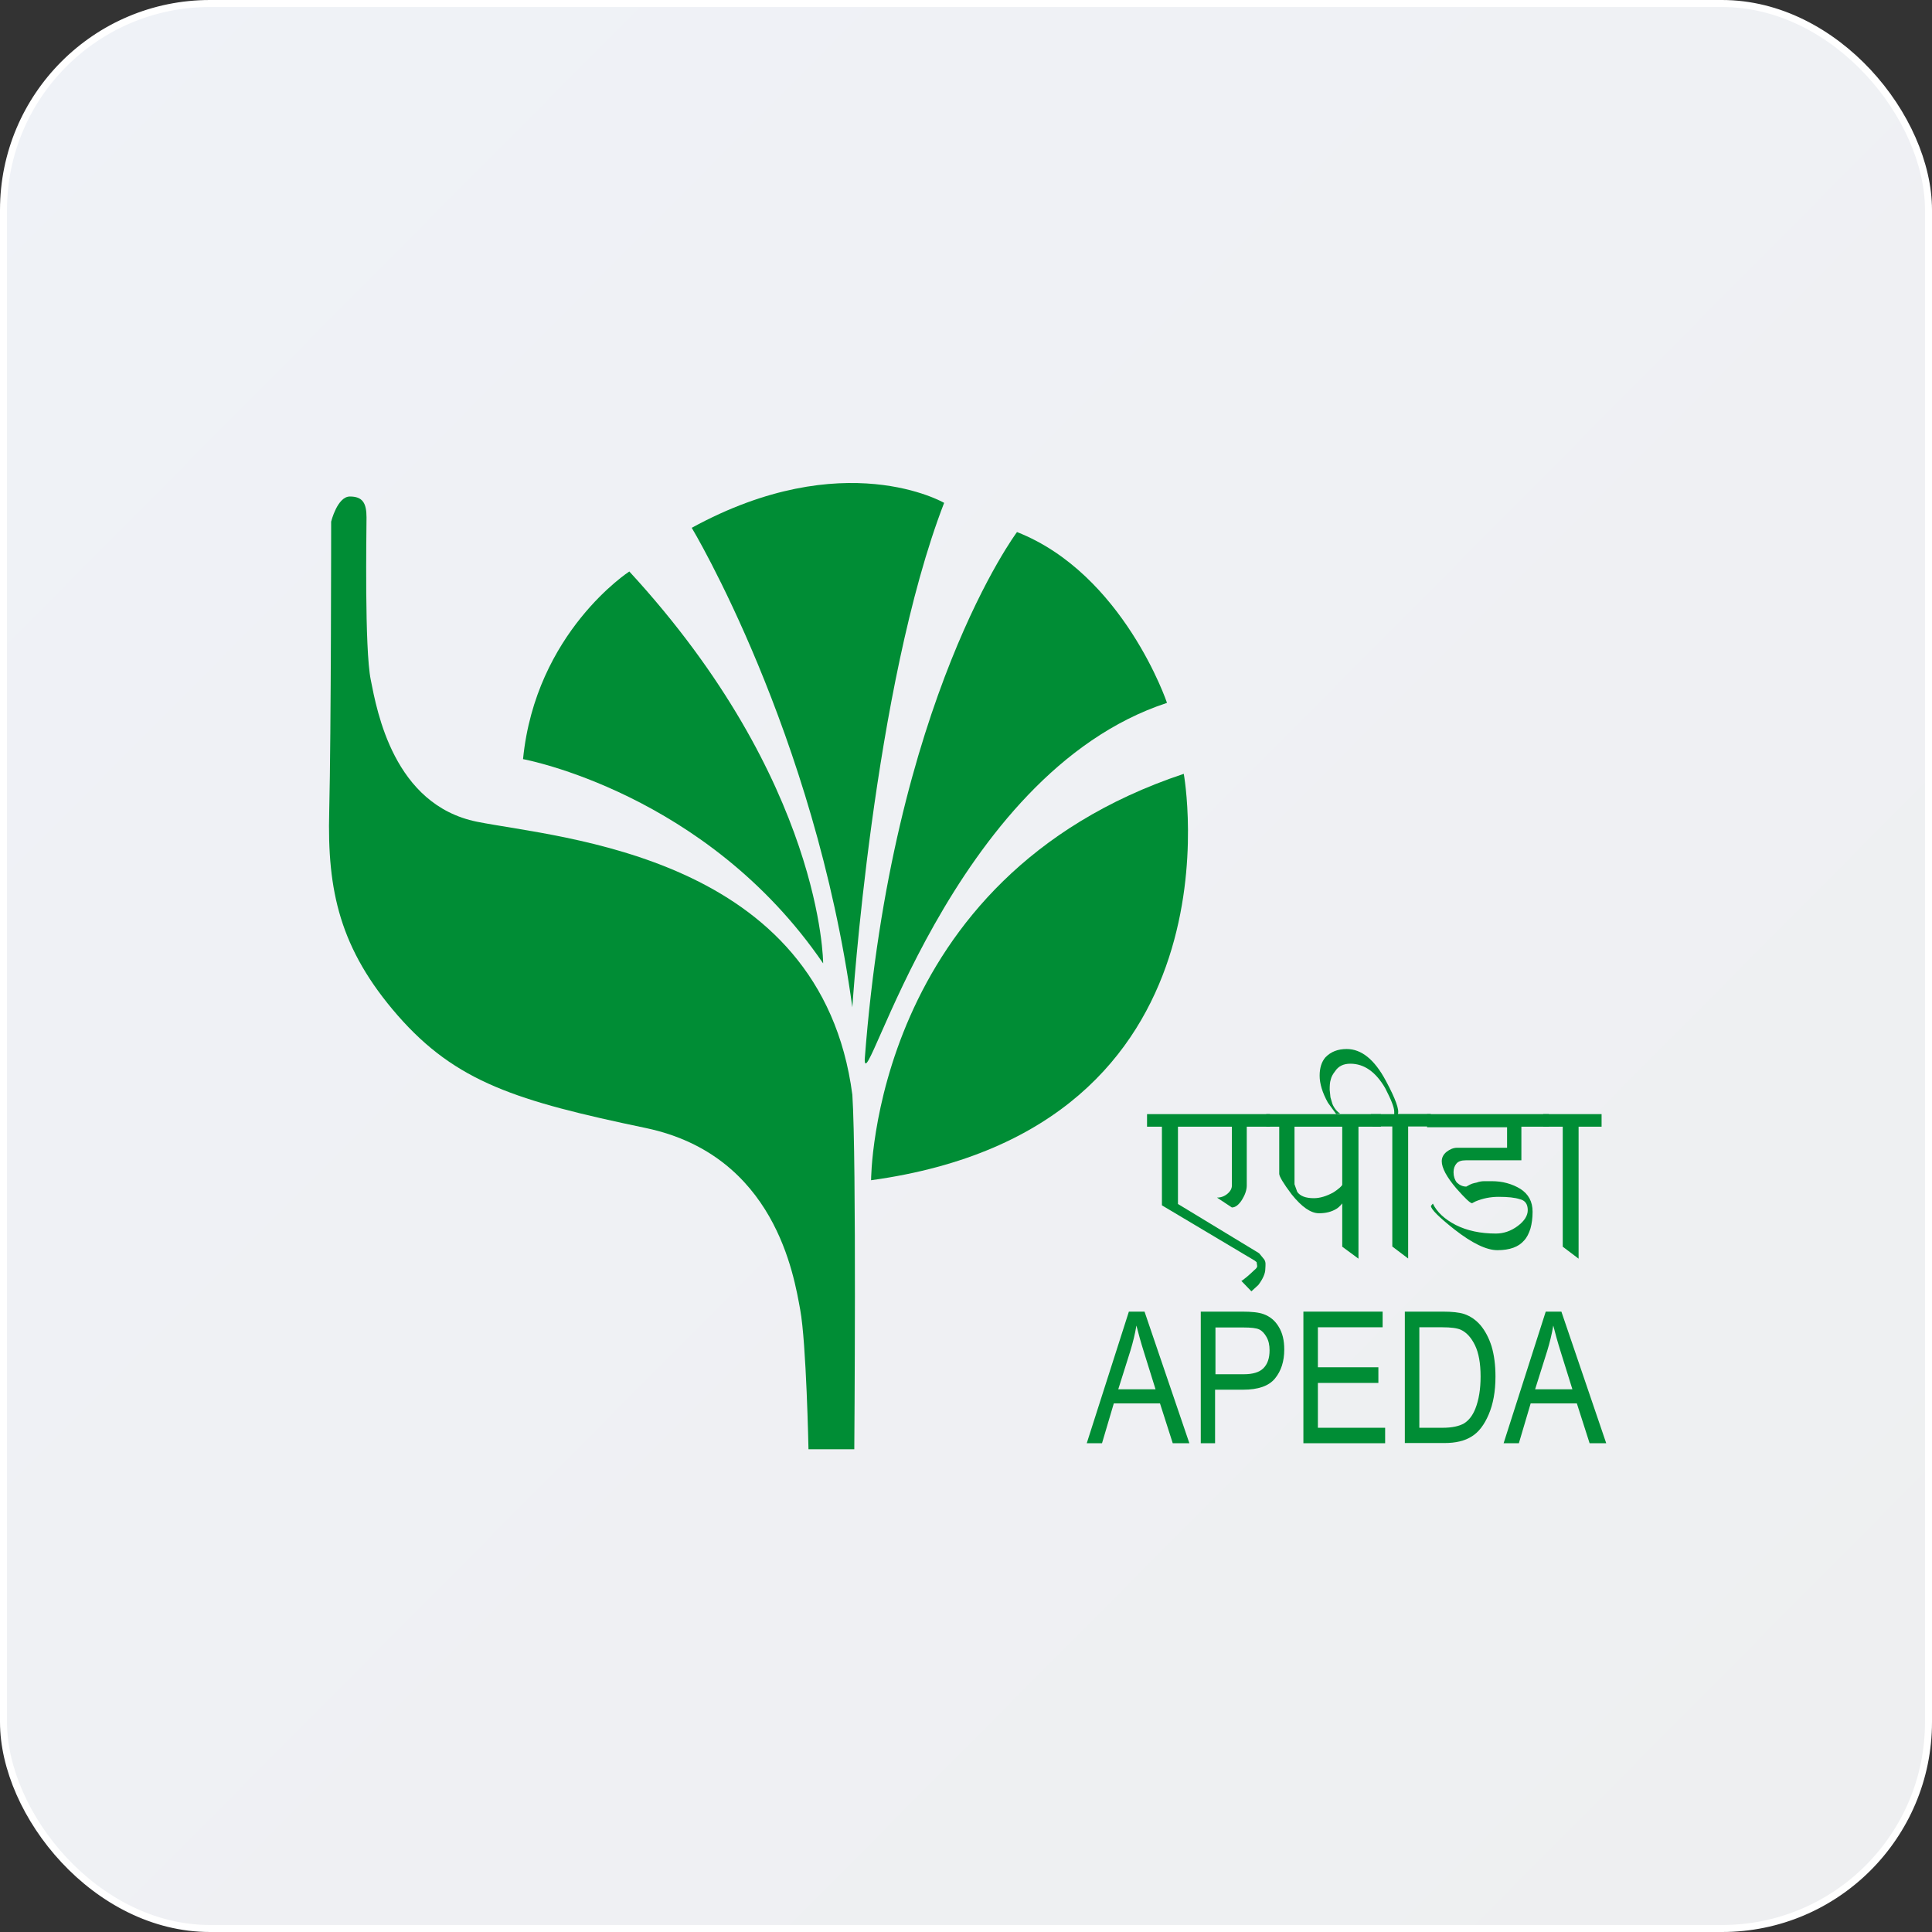
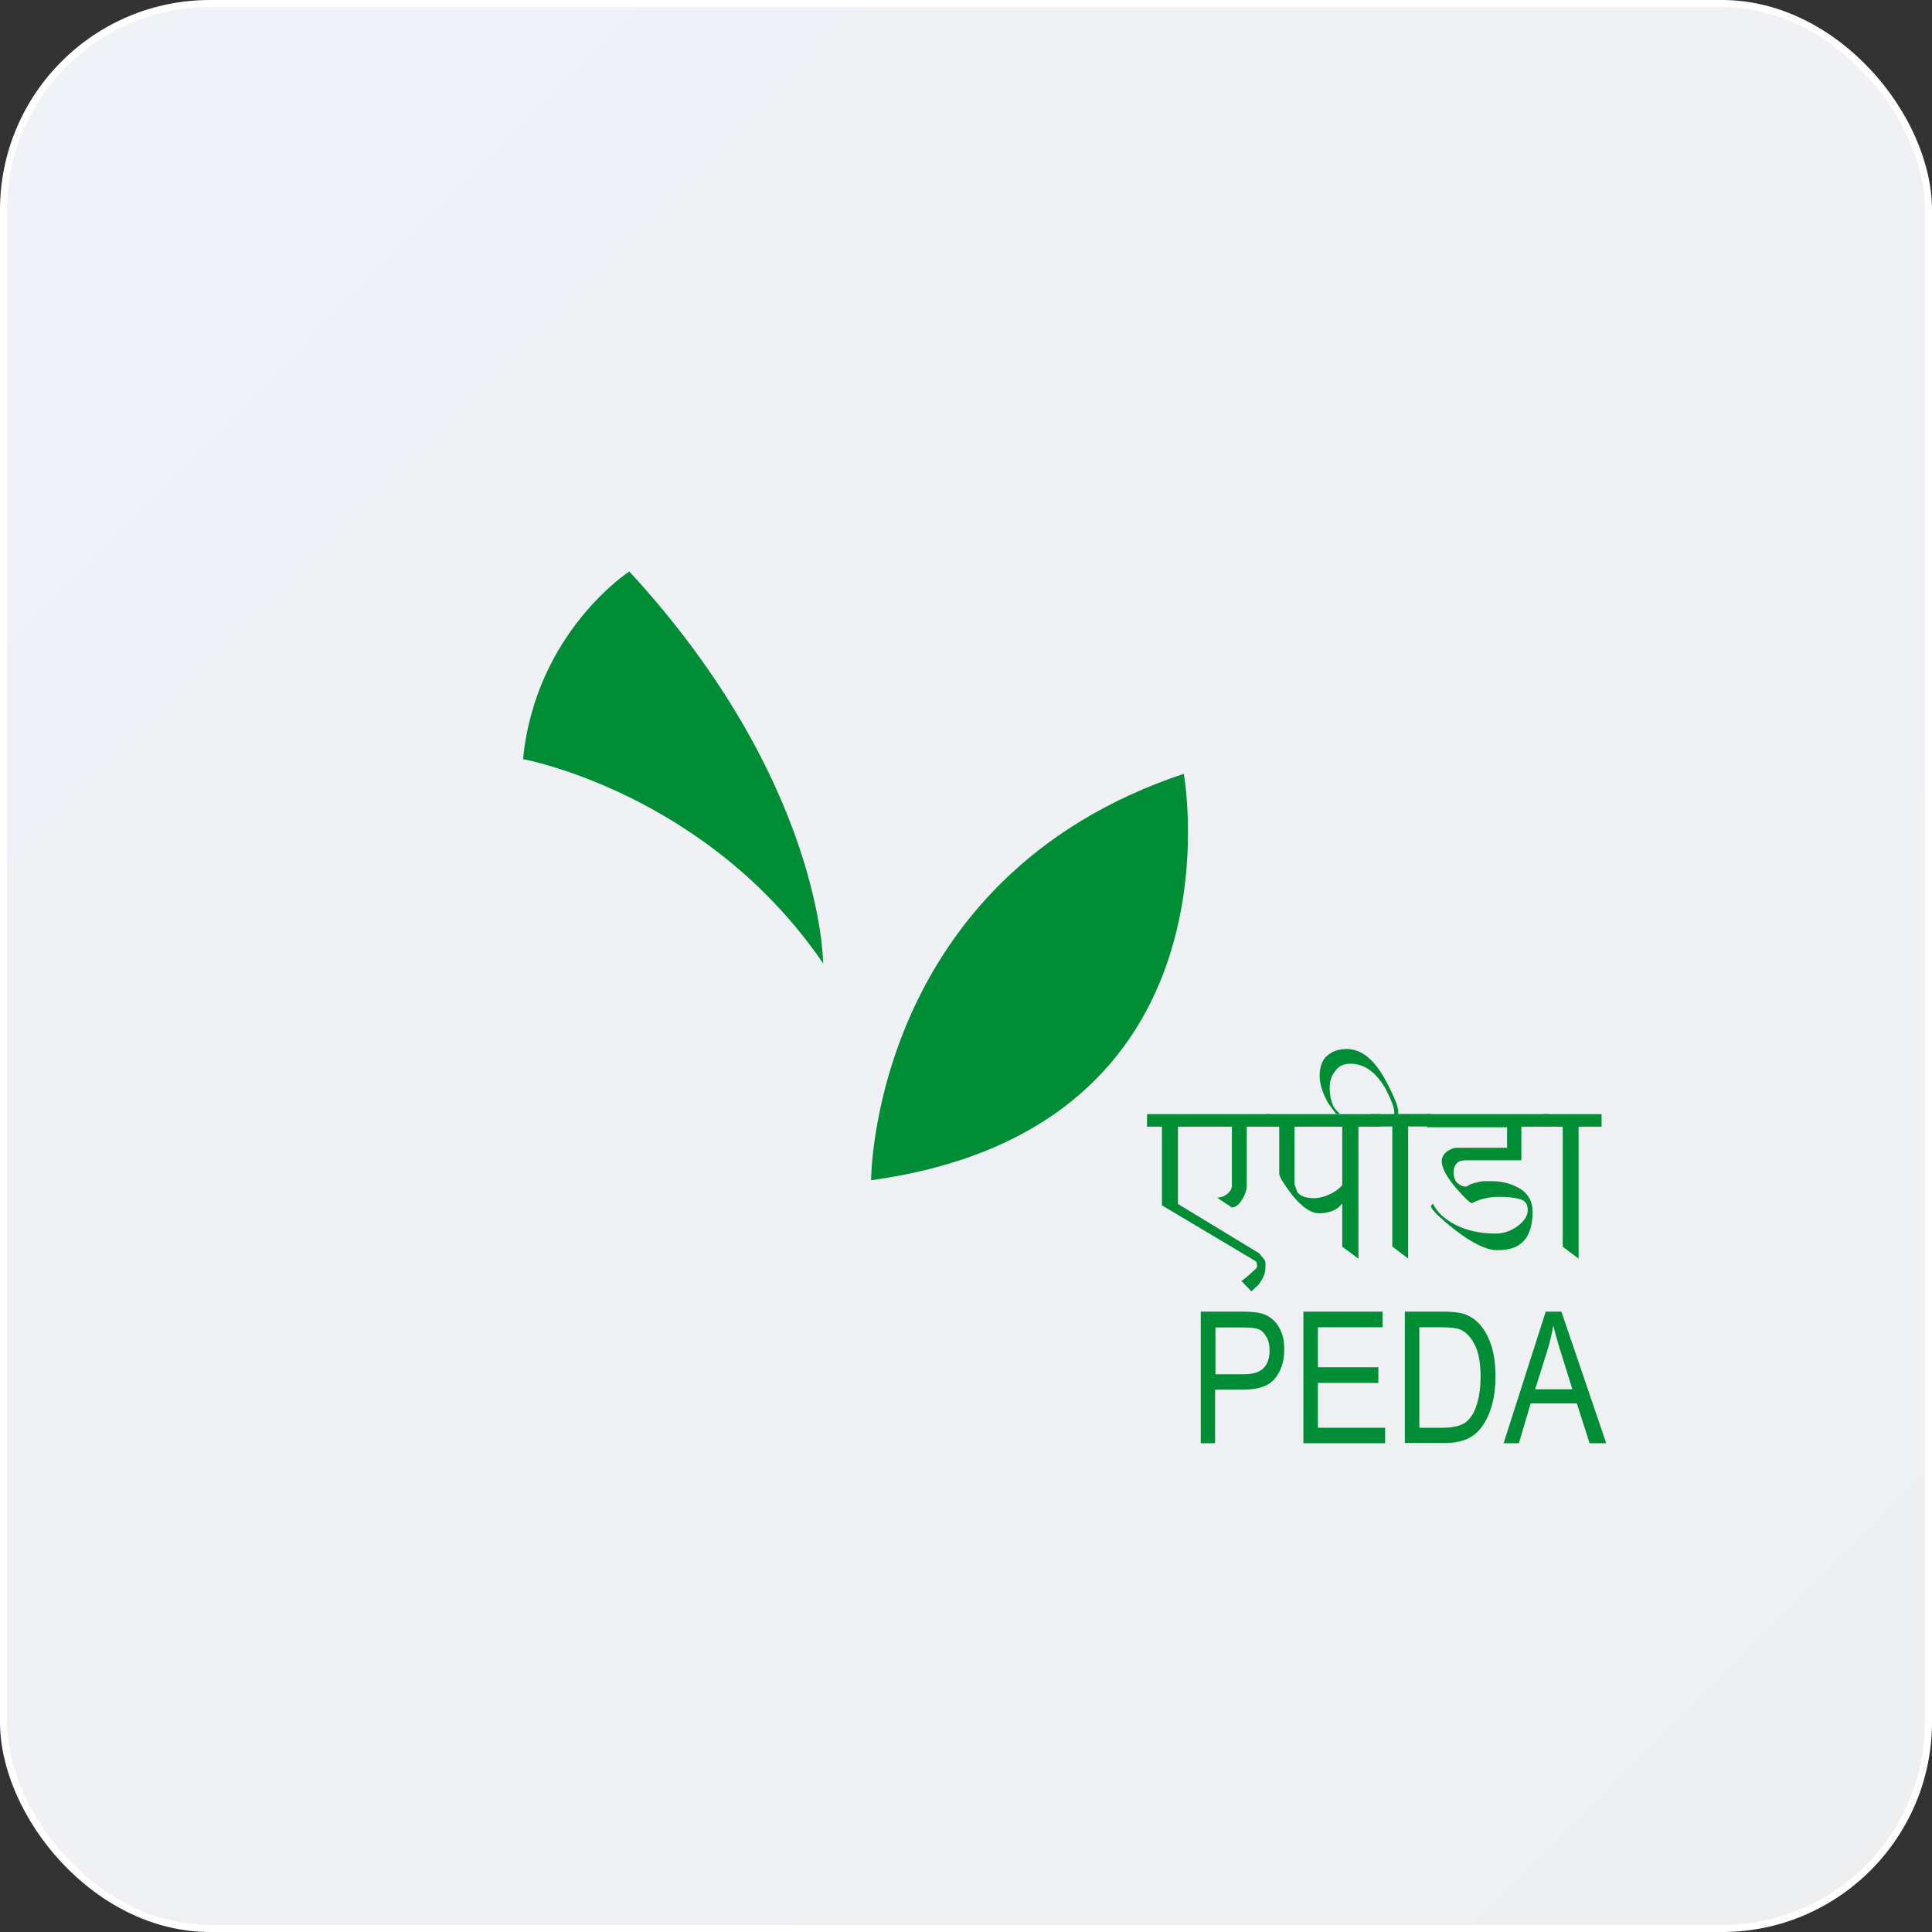
<svg xmlns="http://www.w3.org/2000/svg" width="276" height="276" viewBox="0 0 276 276" fill="none">
  <rect x="0" y="0" width="276" height="276" fill="#333333" stroke="none" />
  <rect x="0.5" y="0.5" width="275" height="275" rx="29.5" fill="url(#paint0_linear_2009_4746)" stroke="white" />
-   <path fill-rule="evenodd" clip-rule="evenodd" d="M47.307 74.519C47.307 74.519 48.191 70.93 49.985 70.93C51.78 70.93 52.36 71.841 52.36 73.911C52.36 76.009 52.056 92.684 52.967 97.129C53.85 101.601 56.252 114.991 68.151 117.393C80.05 119.767 117.292 122.169 121.765 156.402C122.372 165.651 122.041 207.034 122.041 207.034H115.498C115.498 207.034 115.194 191.85 114.311 187.074C113.427 182.298 110.749 165.043 92.28 161.151C73.811 157.286 65.169 154.608 56.832 145.083C48.522 135.559 46.728 127.221 47.032 115.902C47.307 104.583 47.307 74.519 47.307 74.519Z" fill="#008D35" />
  <path fill-rule="evenodd" clip-rule="evenodd" d="M74.719 108.447C74.719 108.447 100.918 113.223 117.593 137.628C117.593 137.628 117.593 111.705 89.903 81.641C89.903 81.641 76.513 90.309 74.719 108.447Z" fill="#008D35" />
-   <path fill-rule="evenodd" clip-rule="evenodd" d="M98.82 75.401C98.82 75.401 116.379 104.582 121.762 143.895C121.762 143.895 124.744 98.039 134.876 71.839C134.876 71.839 120.575 63.502 98.82 75.401Z" fill="#008D35" />
-   <path fill-rule="evenodd" clip-rule="evenodd" d="M145.286 76.008C145.286 76.008 127.424 99.833 123.531 151.348C123.531 157.615 135.734 110.572 166.709 100.413C166.737 100.413 160.47 81.971 145.286 76.008Z" fill="#008D35" />
  <path fill-rule="evenodd" clip-rule="evenodd" d="M124.441 168.605C124.441 168.605 124.441 125.427 169.11 110.547C169.11 110.547 178.359 161.179 124.441 168.605Z" fill="#008D35" />
  <path d="M163.891 159.16H181.422V160.955H178.109V169.347C178.109 170.01 177.86 170.7 177.418 171.418C176.949 172.136 176.48 172.495 175.983 172.495L173.857 171.087C174.382 171.087 174.879 170.921 175.32 170.562C175.762 170.203 175.983 169.789 175.983 169.375V160.955H168.28V171.998L179.517 178.817C179.765 178.955 179.931 179.065 180.014 179.203C180.124 179.314 180.317 179.59 180.621 179.949C180.731 180.142 180.787 180.335 180.787 180.556C180.787 180.722 180.787 180.942 180.759 181.274C180.759 181.909 180.428 182.682 179.765 183.565L178.771 184.476L177.336 182.985C177.419 182.958 177.557 182.875 177.777 182.682C177.998 182.516 178.302 182.268 178.661 181.936C179.02 181.605 179.268 181.356 179.406 181.246C179.544 181.108 179.599 180.97 179.599 180.86L179.517 180.307L179.241 180.087L165.989 172.191V160.955H163.863V159.16H163.891Z" fill="#008D35" />
  <path d="M180.898 159.16H197.27V160.955H194.067V179.81L191.748 178.099V171.915C191.389 172.356 191.113 172.577 190.92 172.688C190.257 173.102 189.429 173.323 188.435 173.323C187.248 173.323 185.951 172.412 184.515 170.617C183.328 169.044 182.748 168.05 182.748 167.691V160.955H180.898V159.16ZM191.776 160.955H184.929V169.182L185.316 170.258C185.73 170.866 186.53 171.169 187.69 171.169C188.546 171.169 189.512 170.893 190.533 170.314C191.279 169.817 191.665 169.458 191.748 169.264V160.955H191.776Z" fill="#008D35" />
  <path d="M195.835 159.163H199.176V158.804C199.176 158.197 198.734 157.092 197.878 155.436C196.526 153.117 194.869 151.958 192.909 151.958C191.915 151.958 191.197 152.316 190.728 153.034C190.397 153.448 190.176 153.862 190.093 154.277C189.983 154.608 189.955 155.077 189.955 155.685L190.066 156.761L190.342 157.7C190.59 158.307 190.977 158.777 191.446 159.08L190.894 159.163L189.707 157.534C188.906 156.099 188.52 154.801 188.52 153.669C188.52 152.565 188.796 151.681 189.348 151.046C190.121 150.246 191.115 149.859 192.385 149.859C194.483 149.859 196.36 151.35 197.989 154.415C199.369 156.982 199.921 158.556 199.701 159.135H204.394V160.93H201.164V179.786L198.9 178.074V160.93H196.056L195.835 159.163Z" fill="#008D35" />
  <path d="M203.895 159.16H221.26V160.955H217.34V165.758H209.389C208.781 165.758 208.34 165.896 208.064 166.228C207.787 166.559 207.649 166.945 207.649 167.47C207.649 168.05 207.815 168.547 208.119 168.933C208.533 169.32 208.975 169.513 209.471 169.513C209.858 169.292 210.134 169.154 210.3 169.099C210.465 169.044 210.686 168.988 210.962 168.933C211.321 168.795 211.708 168.74 212.067 168.74H213.088C213.861 168.74 214.579 168.823 215.269 169.016C215.987 169.209 216.622 169.485 217.202 169.844C218.361 170.59 218.941 171.666 218.941 173.102C218.941 174.013 218.83 174.814 218.637 175.504C218.416 176.194 218.14 176.774 217.726 177.215C216.953 178.126 215.683 178.596 213.916 178.596C212.343 178.596 210.3 177.602 207.787 175.642C205.551 173.875 204.419 172.743 204.419 172.274L204.695 171.942C205.275 173.157 206.379 174.179 207.981 175.007C209.582 175.807 211.487 176.222 213.695 176.222C214.8 176.222 215.849 175.863 216.815 175.145C217.781 174.427 218.251 173.654 218.251 172.881C218.251 171.998 217.864 171.473 217.091 171.307C216.429 171.087 215.435 170.976 214.082 170.976C212.922 170.976 211.818 171.197 210.769 171.639L210.3 171.887C210.024 171.887 209.278 171.169 208.036 169.761C206.656 168.133 205.965 166.835 205.965 165.896C205.965 165.372 206.186 164.93 206.656 164.544C207.125 164.185 207.622 163.964 208.174 163.964H215.297V161.037H203.867V159.16H203.895Z" fill="#008D35" />
  <path d="M220.461 159.16H228.798V160.955H225.513V179.81L223.249 178.099V160.955H220.461V159.16Z" fill="#008D35" />
-   <path d="M155.25 206.176L161.268 187.375H163.505L169.91 206.176H167.535L165.713 200.488H159.115L157.431 206.176H155.25ZM159.75 198.473H165.078L163.449 193.255C162.952 191.682 162.594 190.357 162.345 189.363C162.152 190.55 161.848 191.765 161.489 192.952L159.75 198.473Z" fill="#008D35" />
  <path d="M171.539 206.176V187.375H177.447C178.827 187.375 179.849 187.485 180.511 187.734C181.422 188.065 182.14 188.645 182.665 189.528C183.217 190.412 183.465 191.488 183.465 192.786C183.465 194.47 183.024 195.85 182.14 196.927C181.257 198.004 179.738 198.528 177.585 198.528H173.582V206.176H171.539ZM173.637 196.32H177.696C178.965 196.32 179.904 196.044 180.484 195.464C181.064 194.884 181.367 194.056 181.367 192.896C181.367 192.151 181.229 191.516 180.926 190.992C180.622 190.467 180.291 190.108 179.876 189.915C179.462 189.722 178.717 189.639 177.64 189.639H173.637V196.32Z" fill="#008D35" />
  <path d="M186.199 206.176V187.375H197.518V189.611H188.27V195.326H196.911V197.562H188.27V203.967H197.877V206.176H186.199Z" fill="#008D35" />
  <path d="M200.691 206.176V187.375H206.102C207.428 187.375 208.449 187.485 209.139 187.706C210.05 188.01 210.851 188.562 211.513 189.335C212.176 190.136 212.701 191.13 213.087 192.344C213.446 193.559 213.639 194.995 213.639 196.651C213.639 198.777 213.308 200.571 212.673 202.062C212.038 203.553 211.237 204.602 210.244 205.209C209.25 205.844 207.952 206.148 206.351 206.148H200.691V206.176ZM202.762 203.967H206.102C207.428 203.967 208.449 203.746 209.167 203.332C209.857 202.89 210.382 202.2 210.768 201.234C211.265 199.964 211.513 198.446 211.513 196.651C211.513 194.746 211.237 193.255 210.713 192.179C210.188 191.102 209.526 190.357 208.698 189.97C208.145 189.722 207.262 189.611 206.047 189.611H202.762V203.967Z" fill="#008D35" />
  <path d="M214.801 206.176L220.819 187.375H223.055L229.46 206.176H227.086L225.264 200.488H218.666L216.982 206.176H214.801ZM219.301 198.473H224.629L223 193.255C222.503 191.682 222.144 190.357 221.896 189.363C221.703 190.55 221.399 191.765 221.04 192.952L219.301 198.473Z" fill="#008D35" />
  <defs>
    <linearGradient id="paint0_linear_2009_4746" x1="-5.49084e-06" y1="-5.5" x2="394" y2="386" gradientUnits="userSpaceOnUse">
      <stop stop-color="#EFF2F7" />
      <stop offset="1" stop-color="#EEEEEE" />
    </linearGradient>
  </defs>
</svg>